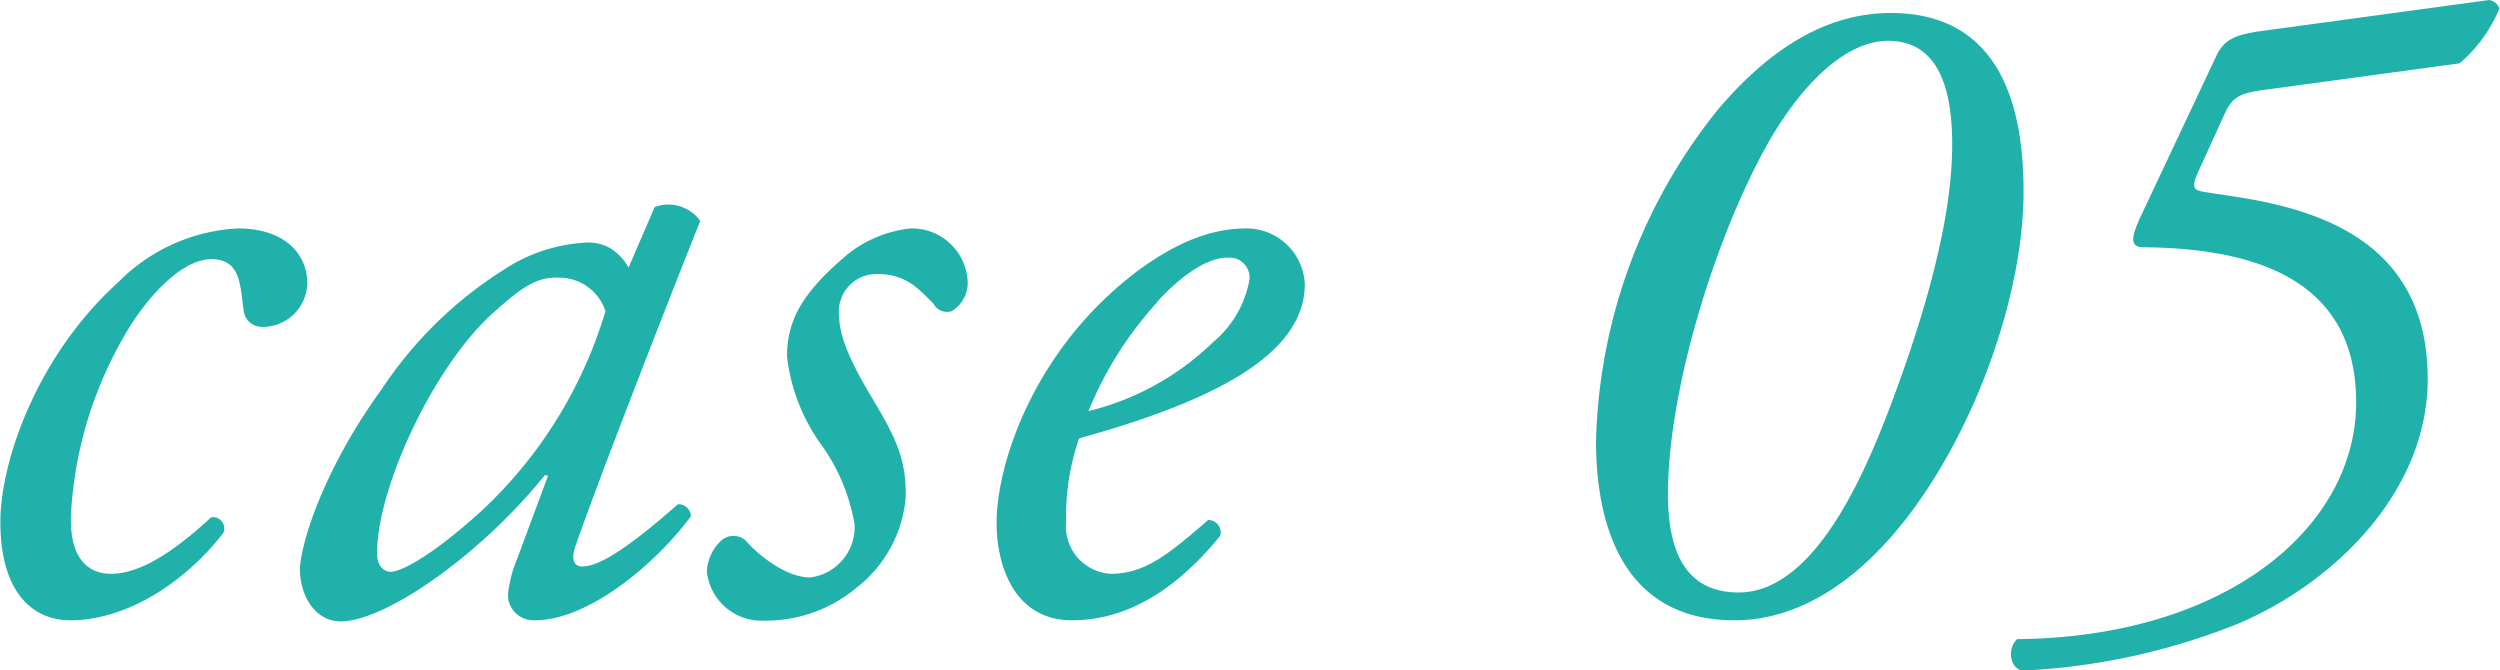
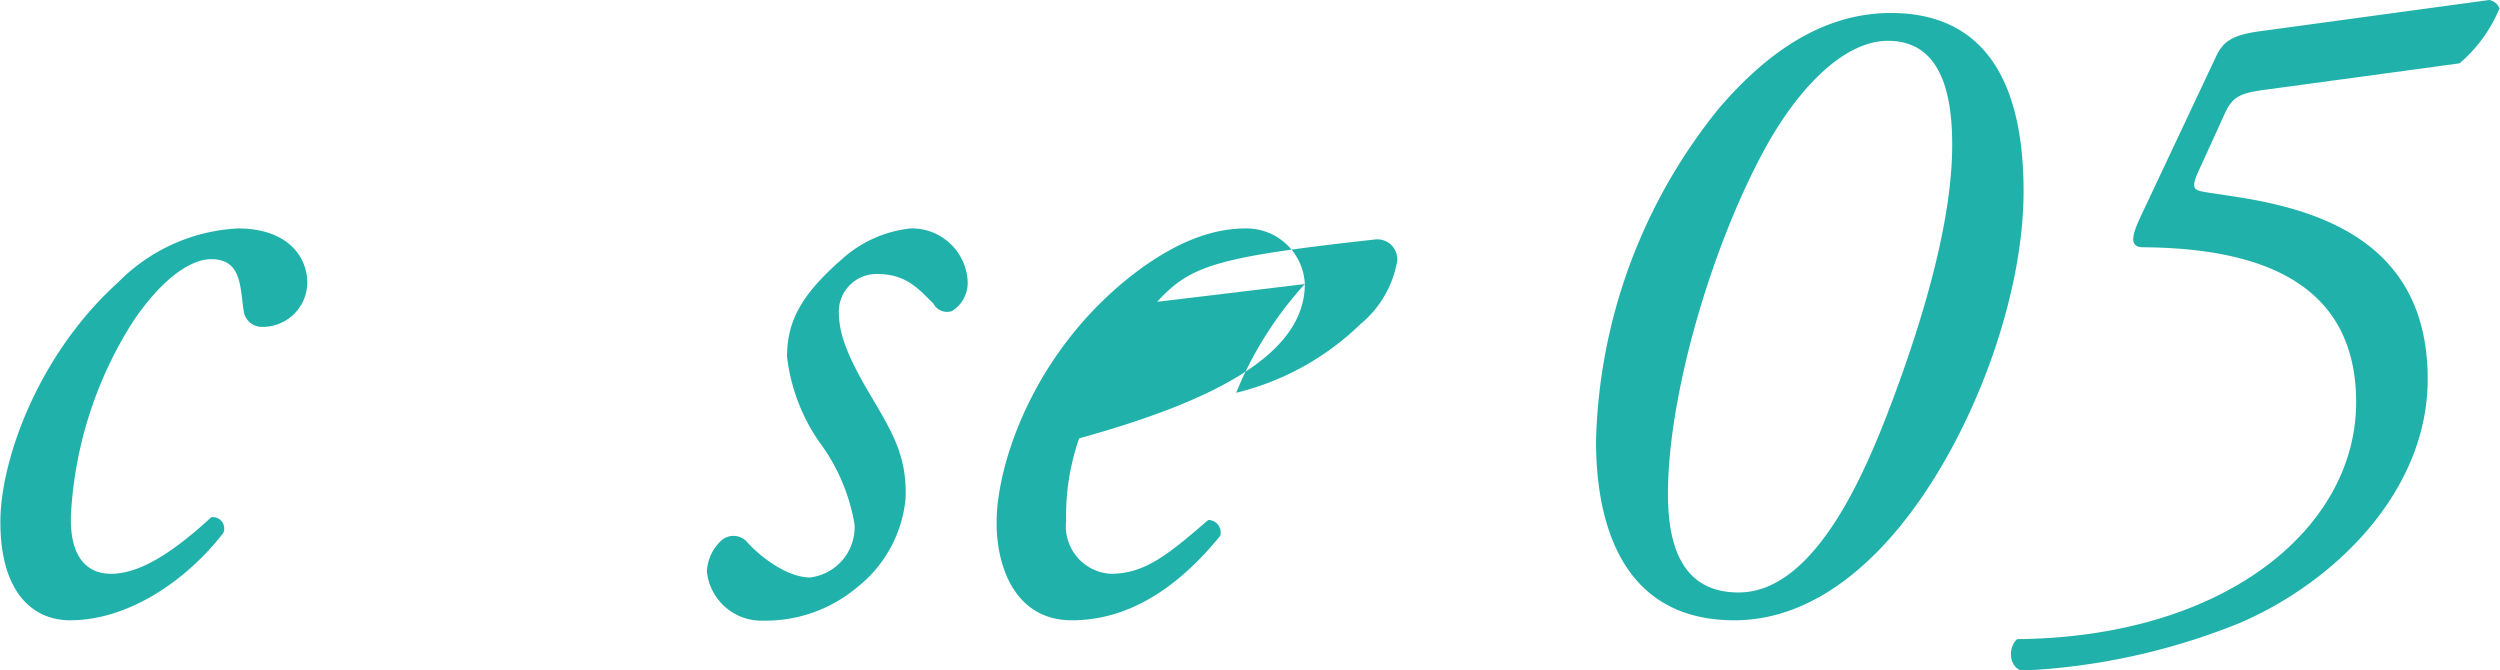
<svg xmlns="http://www.w3.org/2000/svg" viewBox="0 0 136.59 36.63">
  <defs>
    <style>.a119c260-bc70-4817-9f65-9c3ad6f85291{fill:#20b2aa;}</style>
  </defs>
  <g id="b1ff0469-aec1-4ea4-a433-7ee1a191b8bd" data-name="レイヤー 2">
    <g id="a22fe79c-1f02-4aa8-88c8-795843251a39" data-name="レイヤー 1">
      <path class="a119c260-bc70-4817-9f65-9c3ad6f85291" d="M16.79,15.47a2.44,2.44,0,0,1-2.48,2.39,1,1,0,0,1-1-.91c-.2-1.27-.1-2.79-1.77-2.79-1.12,0-2.69,1.06-4.26,3.39a21.77,21.77,0,0,0-3.4,10.51c-.11,2.53,1,3.29,2.18,3.29,1.67,0,3.55-1.31,5.48-3.09a.62.62,0,0,1,.66.86c-2,2.59-5.18,4.77-8.37,4.77-2,0-3.81-1.47-3.81-5.38,0-3.29,2-9.08,6.44-13.09A9.89,9.89,0,0,1,13,12.48C15.58,12.48,16.79,13.9,16.79,15.47Z" />
-       <path class="a119c260-bc70-4817-9f65-9c3ad6f85291" d="M35.77,11.31a2.15,2.15,0,0,1,2.49.76c-.76,1.88-5.18,13.09-6.8,17.71-.31.86-.05,1.17.35,1.17.87,0,2.34-.86,5.23-3.4a.68.68,0,0,1,.71.66c-2.13,2.84-5.73,5.68-8.52,5.68a1.4,1.4,0,0,1-1.48-1.37,6.85,6.85,0,0,1,.51-2L29.94,26l-.16-.05c-3.6,4.46-8.77,8-11.16,8-1.42,0-2.23-1.42-2.23-2.84,0-1.17,1.12-5.23,4.46-9.84a22.19,22.19,0,0,1,6.7-6.55,9,9,0,0,1,4.57-1.47,2.44,2.44,0,0,1,1.22.31,2.86,2.86,0,0,1,1,1.06ZM26.94,17.1C23.7,20,20.6,26.64,20.6,30.24c0,.61.31,1,.76,1s2-.66,4.92-3.3A24.47,24.47,0,0,0,33.08,17a2.66,2.66,0,0,0-2.54-1.83C29.33,15.12,28.52,15.68,26.94,17.1Z" />
      <path class="a119c260-bc70-4817-9f65-9c3ad6f85291" d="M52.87,15.37A1.81,1.81,0,0,1,52,17a.84.84,0,0,1-1-.41c-.86-.86-1.52-1.62-3.09-1.62a2.06,2.06,0,0,0-2.08,2c0,1.06.25,2.13,1.72,4.61,1.27,2.13,2,3.4,1.93,5.63a7,7,0,0,1-2.64,4.87,7.78,7.78,0,0,1-5.12,1.83,3,3,0,0,1-3.1-2.69,2.46,2.46,0,0,1,.77-1.67,1,1,0,0,1,1.37,0c.65.76,2.18,2,3.5,2a2.77,2.77,0,0,0,2.43-2.89A10.39,10.39,0,0,0,44.8,24.2,10.24,10.24,0,0,1,43,19.48c0-2,.86-3.45,3-5.32a6.63,6.63,0,0,1,3.76-1.68A3.05,3.05,0,0,1,52.87,15.37Z" />
-       <path class="a119c260-bc70-4817-9f65-9c3ad6f85291" d="M71.29,15.52c0,3.86-5,6.4-12.33,8.43a12.84,12.84,0,0,0-.71,4.51,2.6,2.6,0,0,0,2.44,2.89c1.82,0,3.09-1,5.32-2.94a.68.68,0,0,1,.66.86c-3.09,3.81-6,4.62-8.11,4.62-3.05,0-4.11-2.84-4.11-5.33,0-3.19,2-9.38,7.55-13.64,2.64-2,4.62-2.44,6.09-2.44A3.19,3.19,0,0,1,71.29,15.52Zm-8.07,1a20,20,0,0,0-3.75,5.94,14.77,14.77,0,0,0,6.8-3.76,5.74,5.74,0,0,0,2-3.45,1.09,1.09,0,0,0-1.17-1.17C66.37,14.05,65.05,14.51,63.22,16.49Z" />
+       <path class="a119c260-bc70-4817-9f65-9c3ad6f85291" d="M71.29,15.52c0,3.86-5,6.4-12.33,8.43a12.84,12.84,0,0,0-.71,4.51,2.6,2.6,0,0,0,2.44,2.89c1.82,0,3.09-1,5.32-2.94a.68.68,0,0,1,.66.86c-3.09,3.81-6,4.62-8.11,4.62-3.05,0-4.11-2.84-4.11-5.33,0-3.19,2-9.38,7.55-13.64,2.64-2,4.62-2.44,6.09-2.44A3.19,3.19,0,0,1,71.29,15.52Za20,20,0,0,0-3.75,5.94,14.77,14.77,0,0,0,6.8-3.76,5.74,5.74,0,0,0,2-3.45,1.09,1.09,0,0,0-1.17-1.17C66.37,14.05,65.05,14.51,63.22,16.49Z" />
      <path class="a119c260-bc70-4817-9f65-9c3ad6f85291" d="M110.56,10.45c0,5.89-2.84,13.55-6.8,18.37-2.38,2.89-5.43,5.07-9,5.07-6.34,0-7.56-5.63-7.56-9.79a30,30,0,0,1,6.7-18.16C96.41,3,99.5.71,103.31.71,109.55.71,110.56,6.29,110.56,10.45ZM96.66,7.71c-3,5.28-5.53,13.7-5.53,19.28,0,3.2,1,5.38,3.86,5.38,4.31,0,7.1-7,8.47-10.66,1.52-4.1,3.2-9.48,3.2-13.8,0-3-.71-5.68-3.51-5.68C100.92,2.23,98.54,4.46,96.66,7.71Z" />
      <path class="a119c260-bc70-4817-9f65-9c3ad6f85291" d="M120.1,9.39c-.4.91-.25,1,.41,1.11l1.37.21c4.87.71,10.76,2.53,10.76,10,0,6.14-5.08,11.11-10.3,13.34a36,36,0,0,1-11.88,2.59c-.71-.2-.76-1.27-.25-1.72,11.47-.11,18.52-6.14,18.52-12.94s-5.68-8.42-11.62-8.47c-.76,0-.66-.56-.2-1.58l4.16-8.83c.4-.86.91-1.16,2.23-1.37L136,0a.73.73,0,0,1,.56.46,7.89,7.89,0,0,1-2.18,3L124,4.87c-1.57.2-2,.36-2.44,1.32Z" />
    </g>
  </g>
</svg>